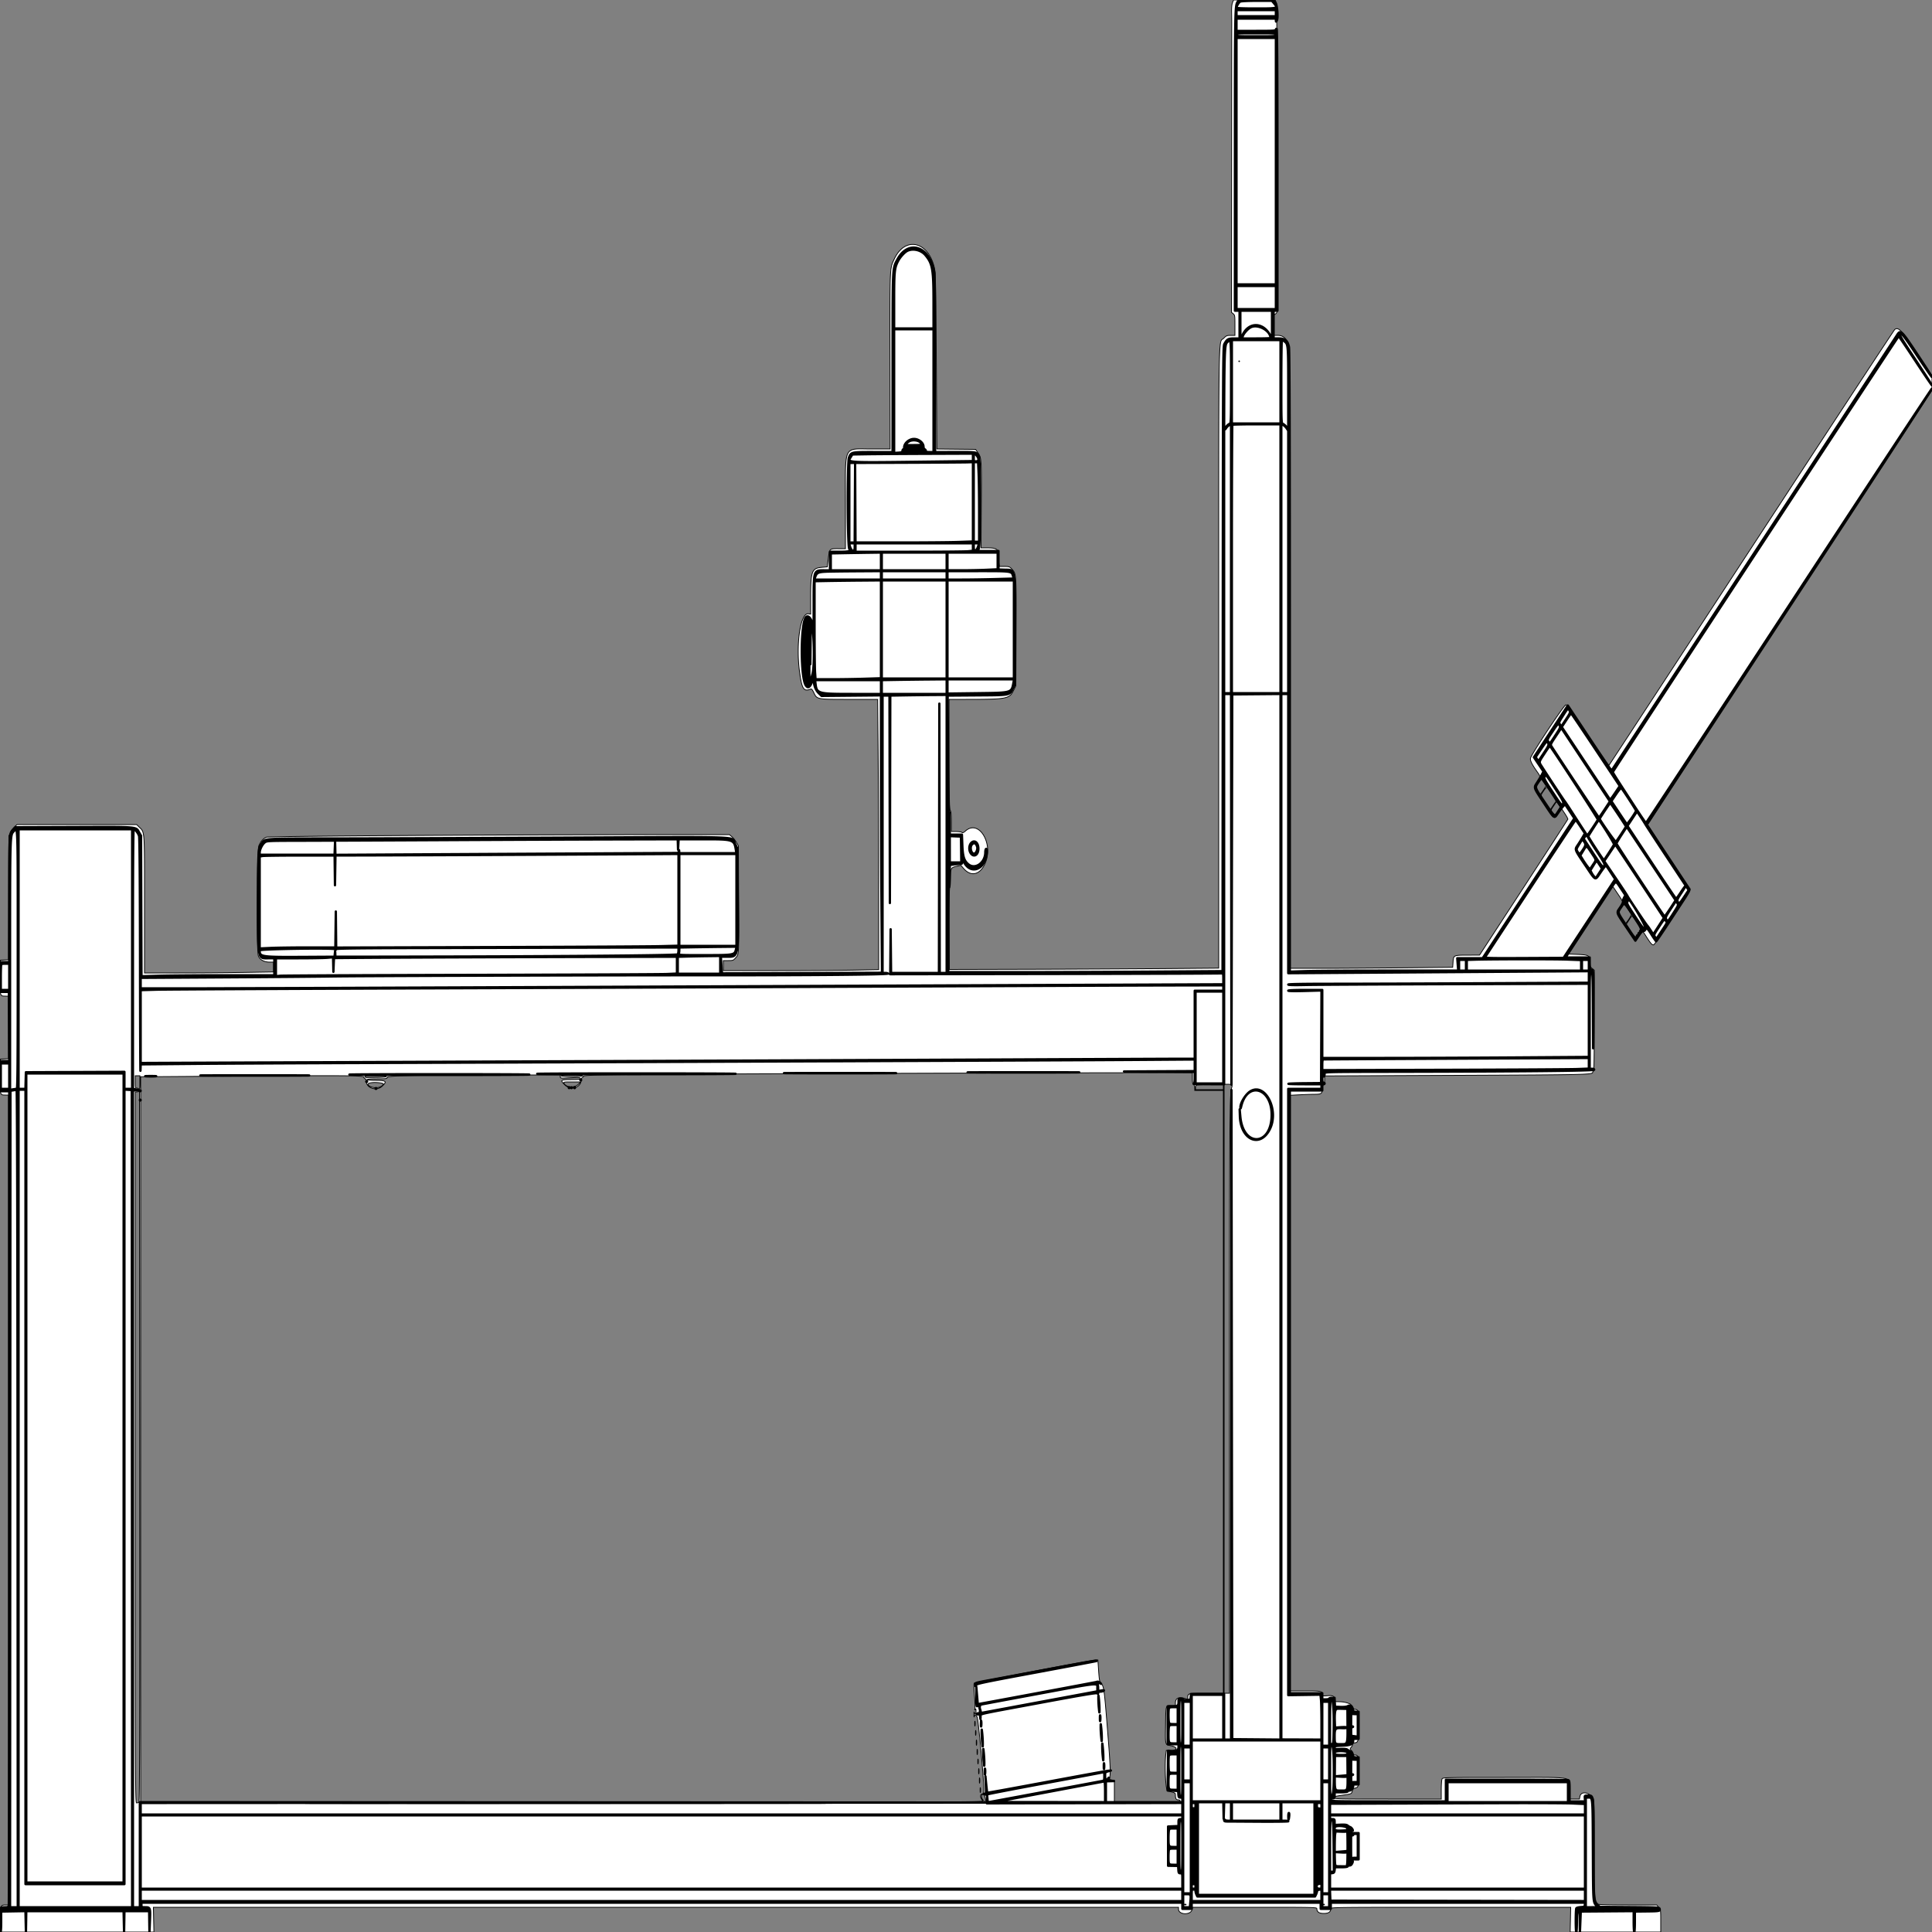
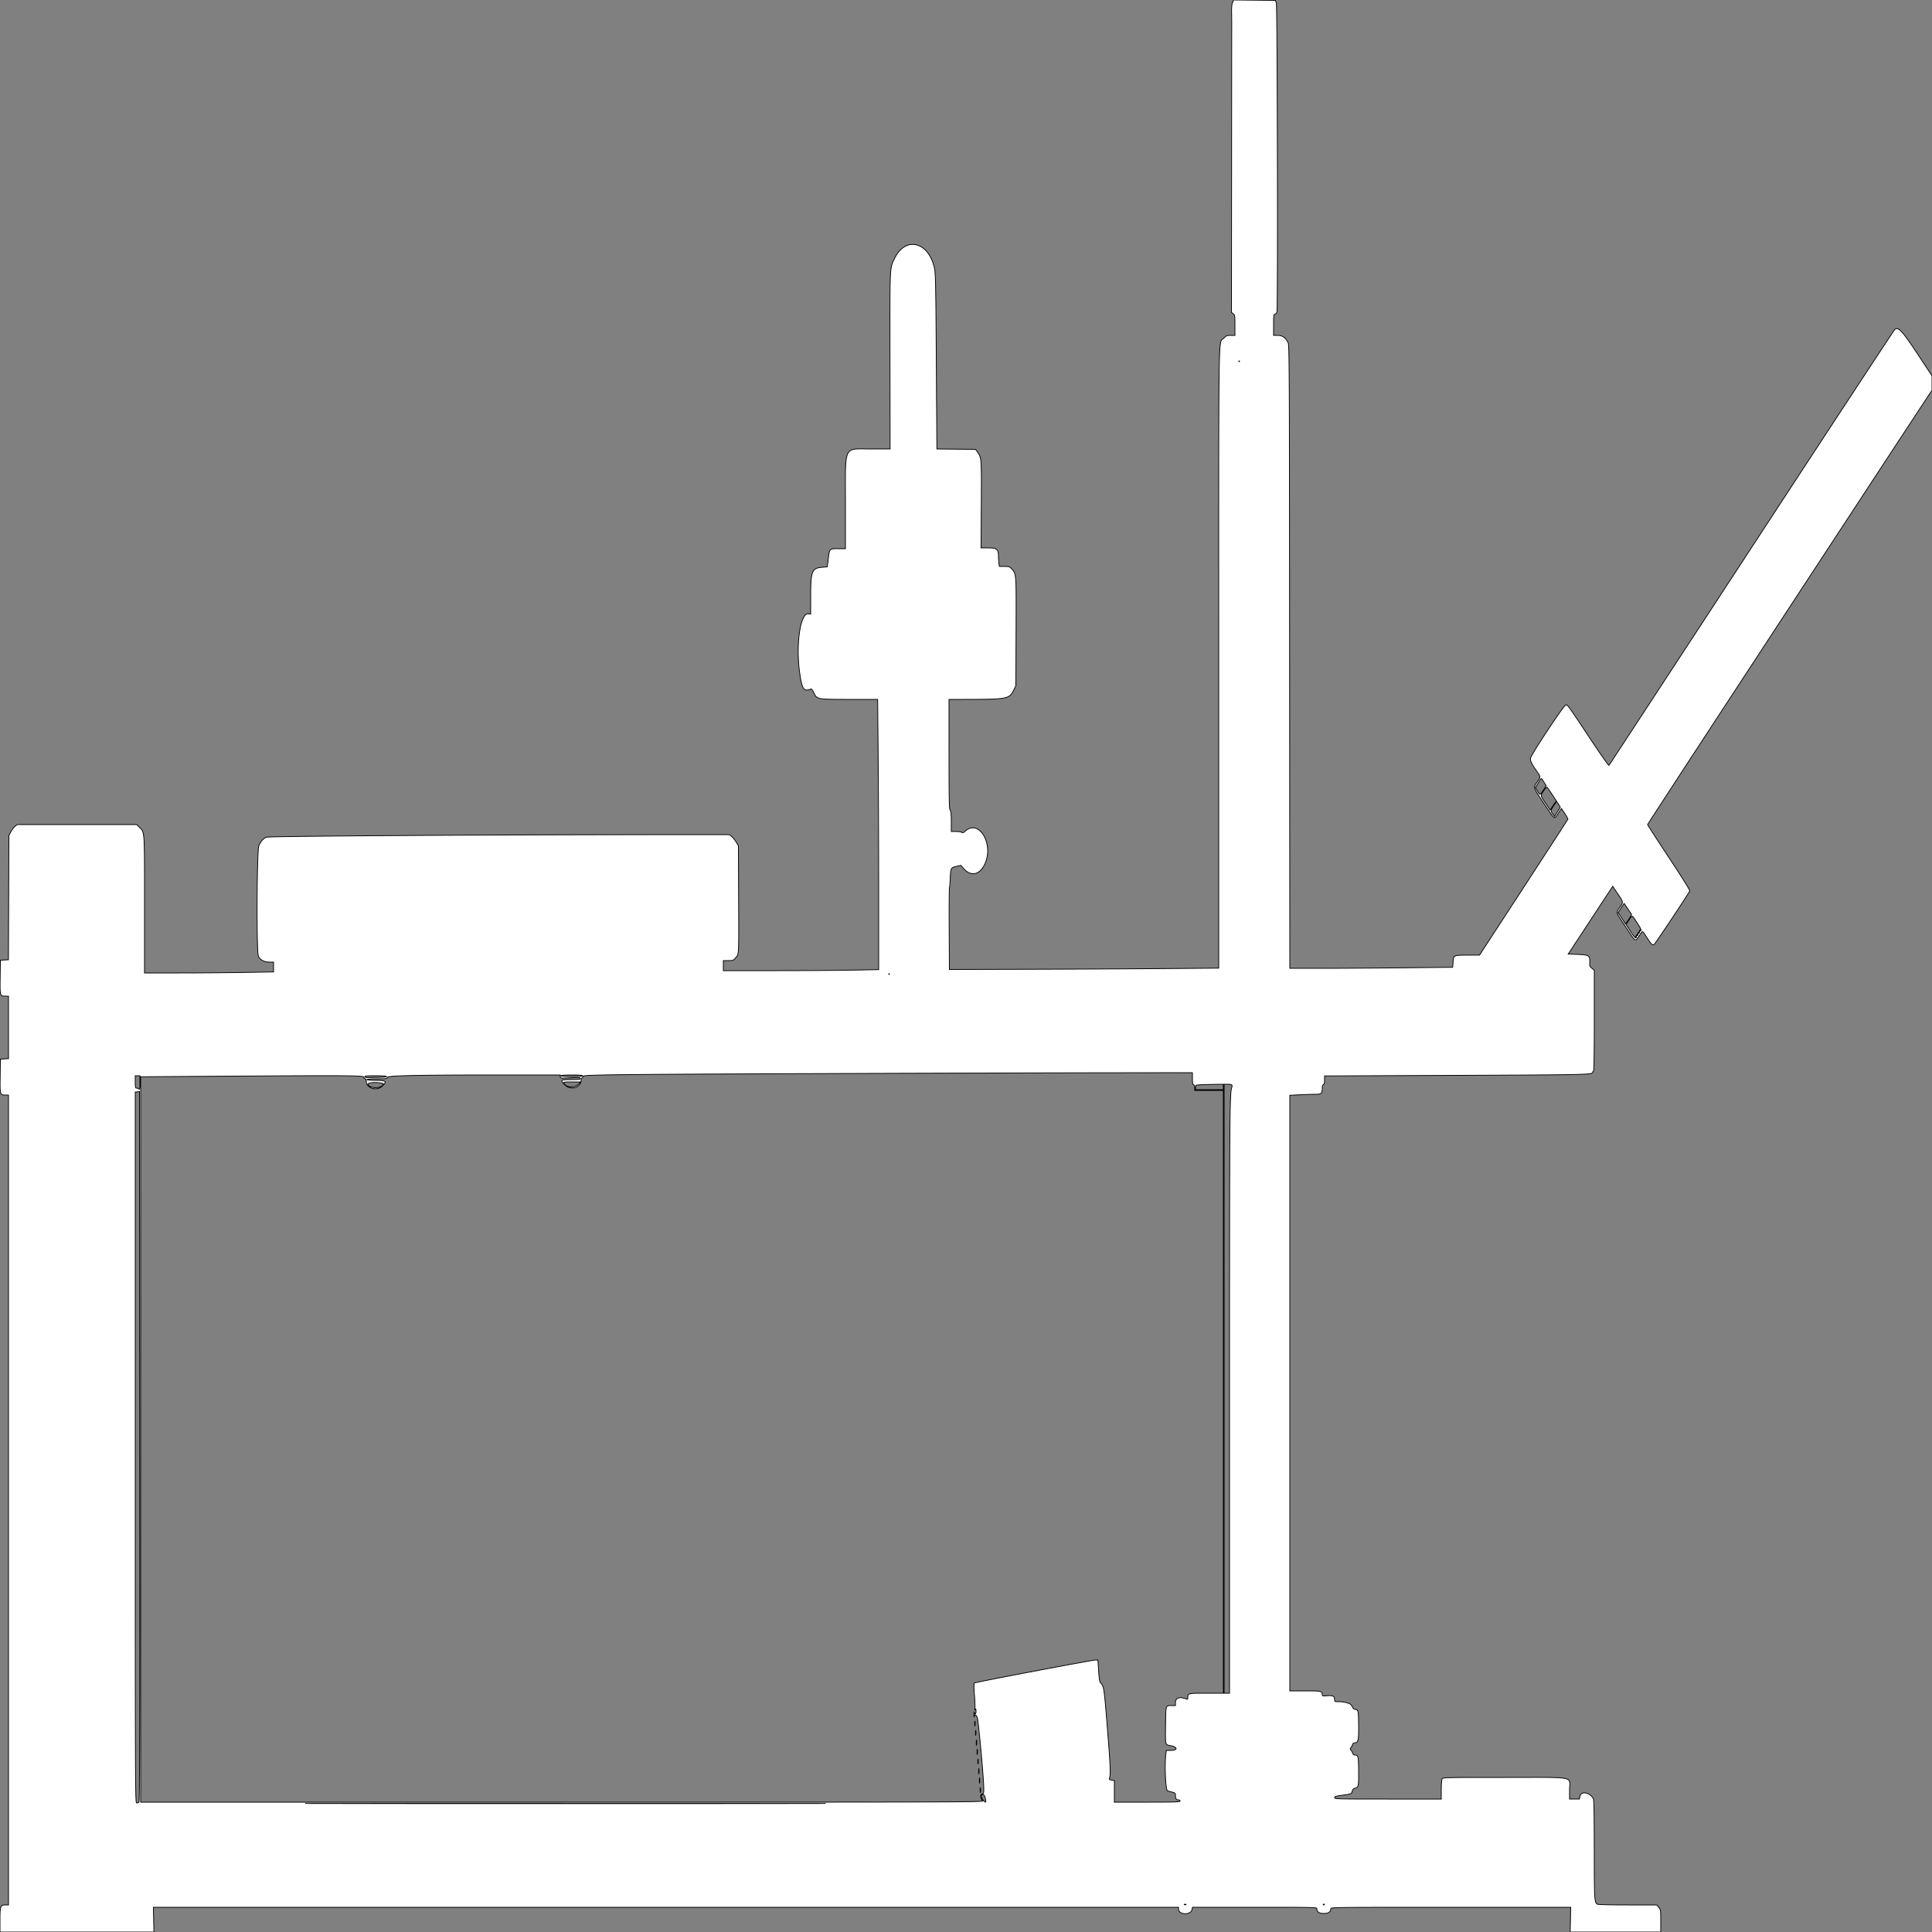
<svg xmlns="http://www.w3.org/2000/svg" preserveAspectRatio="none" width="2500" height="2500" viewbox="0 0 100 100">
  <rect width="100%" height="100%" fill="#808080" stroke="none" />
  <path class="fill" d="M1594.878 3.234c-.902 2.138-1.313 6.546-1.189 12.766.104 5.225.175 12.65.158 16.5-.017 3.85-.103 89.052-.189 189.338l-.158 182.339 2.25 1.822c2.126 1.721 2.25 2.543 2.25 14.911V434h-5.452c-4.963 0-5.771.329-9.01 3.664-7.116 7.327-6.538-29.301-6.538 414.395v400.696l-70.75.602c-38.912.33-117.325.723-174.25.872l-103.5.271-.26-52c-.143-28.6.006-52.675.331-53.5.325-.825.791-6.39 1.037-12.367.551-13.407.84-13.967 8.031-15.577l5.753-1.287 3.554 4.097c9.35 10.778 20.732 8.388 27.413-5.757 11.988-25.383-7.227-58.456-24.932-42.911-2.658 2.334-3.813 2.816-4.678 1.951-.632-.632-3.984-1.149-7.449-1.149h-6.3v-12.809c0-9.714-.355-13.278-1.468-14.75-1.258-1.663-1.473-12.066-1.5-72.691L1228 905h21.841c52.958 0 56.213-.607 61.659-11.5l3-6 .282-69.773c.306-75.382.328-75.033-5.147-81.01-3.258-3.557-3.684-3.717-9.889-3.717h-6.484l-.62-3.75c-.341-2.062-.625-6.334-.631-9.492-.018-9.167-2.006-10.758-13.441-10.758l-9.07.001.317-53.751c.359-61.089.282-62.38-4.138-68.994l-3.179-4.756-25.093-.267-25.092-.267-.711-112.733c-.597-94.686-.954-113.934-2.226-120.233-7.171-35.501-37.926-43.159-52.103-12.972-6.03 12.837-5.789 7.187-5.625 131.722l.151 114.25h-23.95c-37.195 0-33.851-6.945-33.851 70.316V710h-9.465c-11.366 0-11.1-.285-12.847 13.783l-1.207 9.717-6.906.593c-13.008 1.118-14.562 5.116-14.569 37.484l-.006 23.077-2.941-.432c-10.166-1.492-16.284 38.075-11.514 74.464 3.002 22.898 5.474 26.822 14.455 22.95 1.092-.47 2.181.769 4 4.553 4.303 8.949 3.579 8.811 46.07 8.811h36.601l.664 72.75c.365 40.013.664 118.69.664 174.838l.001 102.089-33.163.661c-18.24.364-63.465.662-100.5.662H936v-13h6.396c6.065 0 6.557-.183 9.486-3.518 4.394-5.005 4.217-1.537 3.904-76.482l-.286-68.5-2.73-4.645c-1.502-2.554-4.124-5.817-5.827-7.25l-3.096-2.605-82.174.023c-224.618.065-513.613 1.925-516.906 3.328-4.279 1.822-7.185 5.079-9.792 10.973-2.568 5.806-3.196 134.809-.693 142.414 1.646 5.002 7.298 8.223 14.468 8.246l5.25.016v12.675l-39.164.663c-21.54.364-59.115.662-83.5.662H187v-88.684c0-99.35.477-92.685-7.178-100.34l-2.976-2.976H22.153l-2.998 2.523c-1.65 1.388-4.047 4.651-5.327 7.25L11.5 1081.5l-.284 80.199-.284 80.199-5.216.301-5.216.301-.27 21.999C-.074 1289.209-.133 1289 7.191 1289H11v80.895l-5.25.303-5.25.302-.27 21.999C-.074 1417.209-.133 1417 7.191 1417H11v1048H7.155C.504 2465 0 2466.36 0 2484.329V2500h199.176l-.338-16.001-.338-16.001 663.25.001L1525 2468v2.429c0 7.526 15.857 8.051 17.498.579l.661-3.008h80.42c76.399 0 80.421.089 80.421 1.777 0 4.286 2.802 6.223 9 6.223s9-1.937 9-6.223c0-1.695 7.145-1.777 155.25-1.778l155.25-.001-.338 16.001-.338 16.001H2149v-14.423c0-14.058-.066-14.501-2.589-17.5l-2.589-3.077h-37.477c-22.533 0-38.206-.39-39.306-.979-3.85-2.06-4.038-5.335-4.074-70.92-.027-48.002-.334-64.122-1.25-65.727-4.784-8.375-15.914-10.162-17.299-2.777l-.639 3.403H2031v-12.133c0-17.872 10.627-15.867-84.118-15.867-77.884 0-79.837.047-80.847 1.934-.569 1.064-1.035 7.364-1.035 14V2328h-69c-65.901 0-69-.081-69-1.809 0-1.524 1.456-2.007 9.25-3.067 12.361-1.681 12.603-1.777 13.538-5.387.614-2.369 1.569-3.332 3.906-3.937 4.289-1.112 4.463-2.003 4.343-22.239-.112-18.839-.496-20.561-4.592-20.561-1.526 0-2.543-.764-2.996-2.25-.377-1.238-1.377-3.037-2.222-4-1.383-1.575-1.381-1.925.015-3.5.853-.963 1.714-2.65 1.913-3.75.239-1.321 1.293-2.107 3.104-2.316 4.416-.51 4.909-2.823 4.786-22.456-.119-18.837-.518-20.71-4.417-20.75-1.394-.014-2.645-1.112-3.628-3.184-.825-1.739-2.175-3.475-3-3.856-4.093-1.893-9.186-2.938-14.321-2.938-5.266 0-5.679-.168-5.679-2.309 0-4.835-2.064-6.04-9.346-5.455-6.338.508-6.654.43-6.654-1.651 0-4.307-1.345-4.585-22.2-4.585H1669v-770.691l12.75-.651c7.013-.357 15.997-.652 19.965-.654 8.251-.005 9.285-.892 9.285-7.97 0-2.719.504-4.29 1.5-4.672 1.071-.411 1.5-2.084 1.5-5.843v-5.267l171.75-.738c169.282-.728 175.25-.866 175.25-4.049 0-.806.45-1.465 1-1.465.656 0 1-22.42 1-65.261v-65.261l-3.047-2.489c-2.746-2.243-3.025-2.991-2.826-7.571.391-8.957-.902-9.827-15.495-10.418l-12.336-.5 15.421-23.5a78326.123 78326.123 0 0 1 28.779-43.821l13.357-20.321 6.112 9.091c7.969 11.851 7.822 11.002 3.117 17.931-5.19 7.641-5.91 5.206 7.551 25.544 13.369 20.2 12.09 19.347 17.367 11.576 4.957-7.299 3.843-7.504 9.812 1.801 5.577 8.695 7.295 10.484 9.311 9.695 1.281-.501 45.104-66.318 46.393-69.677.366-.954-9.68-17.035-26.966-43.162-15.153-22.903-27.55-42.072-27.55-42.598 0-.864 85.574-131.723 285.484-436.559 38.954-59.4 73.456-111.92 76.671-116.712l5.845-8.711v-18.805l-18.25-27.554c-20.754-31.335-25.107-36.044-29.926-32.38-.922.701-84.328 127.699-185.345 282.218-101.018 154.519-184.05 281.345-184.516 281.835-.476.502-12.114-16.122-26.603-38-26.64-40.224-26.885-40.559-29.337-40.131-2.525.442-43.414 62.094-45.463 68.551-.873 2.752 1.158 7.236 7.302 16.117 6.156 8.899 6.077 7.799 1.08 15.157-5.037 7.417-5.529 5.901 9.066 27.886 14.237 21.444 12.936 20.54 18.214 12.673l4.308-6.422 4.292 6.466c2.362 3.557 4.155 6.879 3.986 7.384-.17.504-25.958 40.273-57.308 88.375l-57 87.458-15.628.047c-18.219.056-18.082-.013-18.687 9.49l-.397 6.232-63.644.662c-35.004.364-82.429.663-105.389.663l-41.745.001-.255-403.25c-.24-379.275-.357-403.437-1.976-406.394-3.69-6.742-7.422-9.356-13.356-9.356H1648v-13.433c0-12.298.16-13.483 1.892-14.033 1.041-.33 2.16-1.598 2.486-2.817 1.304-4.865.528-396.055-.793-399.717l-1.263-3.5-27.033-.266-27.033-.266-1.378 3.266M1603 467.5c0 .275.225.5.5.5s.5-.225.5-.5-.225-.5-.5-.5-.5.225-.5.5m387.564 545.528l-3.721 6.028 2.621 4.472c3.283 5.603 3.285 5.603 7.672-1.159l3.636-5.604-3.036-4.882c-3.665-5.897-2.734-6.045-7.172 1.145m7.032 10.105c-4.524 6.719-4.661 5.761 2.315 16.238l5.907 8.872 3.733-5.622c2.053-3.091 3.92-5.621 4.15-5.621.519 0-.269 1.359-3.871 6.68-3.418 5.049-3.471 6.006-.536 9.674l2.284 2.855 3.711-5.589c2.041-3.074 3.711-5.834 3.711-6.134 0-.566-15.668-24.334-17.033-25.84-.426-.469-2.393 1.55-4.371 4.487m100.075 151.828l-3.83 5.944 4.7 7.265 4.7 7.265 2.336-2.93c1.285-1.611 3.089-4.327 4.009-6.035l1.672-3.105-4.776-7.183c-2.626-3.95-4.822-7.178-4.879-7.173-.057.005-1.826 2.683-3.932 5.952m10.158 15.724l-3.671 5.658 3.533 5.578c5.379 8.494 8.347 12.173 9.331 11.566.49-.303.655-1.166.366-1.918-.288-.752.026-1.707.698-2.122.834-.515.965-.339.414.553-.524.848-.418 1.067.302.622.611-.377.875-1.301.586-2.053-.288-.752.026-1.707.698-2.122.834-.515.965-.339.414.553-.524.848-.418 1.067.302.622.611-.377.875-1.301.586-2.053-.288-.752.026-1.707.698-2.122.834-.515.965-.339.414.553-.524.848-.418 1.067.301.623 1.493-.923.607-2.92-5.301-11.953-5.965-9.12-5.15-8.953-9.671-1.985M2116 1212.5c0 .275.225.5.5.5s.5-.225.5-.5-.225-.5-.5-.5-.5.225-.5.5m-966 48c0 .275.225.5.5.5s.5-.225.5-.5-.225-.5-.5-.5-.5.225-.5.5m-70.5 128.664c-269.844.972-324.5 1.536-324.5 3.348 0 .701-.675 1.533-1.5 1.85-.825.316-1.514 1.827-1.532 3.357-.11 9.667-13.554 13.695-20.968 6.281-6.482-6.482-5.89-7 8-7 9.881 0 12-.259 12-1.467 0-1.247-1.957-1.374-13-.846-12.836.614-13 .595-13-1.533V1391h-74.336c-110.989 0-149.664.817-149.664 3.162 0 1.69-1.049 1.838-13 1.838-8 0-13 .385-13 1 0 .609 4.5 1 11.5 1 13.333 0 14.663 1.28 7.929 7.632-7.111 6.706-20.429 2.469-20.429-6.5 0-2.117-.486-3.132-1.5-3.132-.833 0-1.5-.889-1.5-2 0-2.367-18.745-2.498-190.75-1.334l-98.25.664V2332h545.655c532.133 0 545.613-.046 543.97-1.862-3.261-3.604-3.776-7.883-1.031-8.572 2.216-.556 2.406-1.091 2.406-6.773 0-13.537-7.034-89.958-8.55-92.889-1.799-3.48-3.154-3.716-3.744-.654-.239 1.238-.434 0-.434-2.75s.195-3.988.434-2.75c.699 3.631 2.295 2.581 2.279-1.5-.012-2.908-.252-3.413-1.066-2.25-.818 1.169-.908.996-.406-.784.354-1.256.104-9.055-.555-17.33-.822-10.32-.874-15.37-.168-16.076 1.058-1.058 152.651-29.776 157.293-29.798l2.583-.012.952 13.957c.835 12.242 1.222 14.244 3.147 16.293 3.676 3.913 4.043 6.532 8.294 59.25 3.826 47.428 4.303 59.477 2.52 63.627-.548 1.277.069 1.772 2.861 2.296l3.56.668V2332h42.5c37.111 0 42.5-.19 42.5-1.5 0-.915-.933-1.5-2.393-1.5-2.625 0-3.607-1.645-3.607-6.043 0-2.549-.488-3.006-4.25-3.978-2.338-.604-4.989-1.311-5.891-1.571-2.616-.755-4.125-33.794-2.201-48.158l.569-4.25h5.887c9.006 0 8.916-4.303-.128-6.083-7.492-1.473-7.102.113-6.736-27.417.337-25.303.097-24.5 7.309-24.5H1521l.015-3.75c.026-6.381 5.457-8.183 14.235-4.725 1.341.528 1.75.181 1.75-1.484 0-6.025.062-6.041 24.035-6.041H1583v-780h-37v-3.393c0-2.094-.574-3.613-1.5-3.969-1.15-.441-1.5-2.335-1.5-8.107V1388l-118.75.175c-65.312.097-220.45.542-344.75.989M726 1392c0 .619 5.333 1 14 1s14-.381 14-1-5.333-1-14-1-14 .381-14 1m-551 8c0 7.037.217 8 1.8 8 .99 0 2.34.54 3 1.2.933.933 1.2-.844 1.2-8v-9.2h-6v8m297.247-6.759c.227.682 1.277 1.201 2.333 1.152 1.056-.049 7.208-.157 13.67-.241 7.065-.091 11.75-.551 11.75-1.152 0-.619-5.361-1-14.083-1-10.766 0-13.986.292-13.67 1.241m257.741 8.736c2.889 5.399 13.451 6.045 18.372 1.125l3.102-3.102h-11.266c-10.913 0-11.233.062-10.208 1.977m-252.924-.038c-3.49 2.208 4.448 6.205 10.845 5.46 4.083-.475 6.778-1.946 8.103-4.422 1.165-2.176-15.691-3.099-18.948-1.038m1075.686 1.8c-5.619.353-5.75.428-5.75 3.311v2.95h36v-7l-12.25.189c-6.737.104-14.838.352-18 .55M1584 1797v394h7v-381.039c0-370.696.176-394.705 2.96-403.134 1.038-3.145-.039-3.827-6.042-3.827H1584v394M177.75 1412.816l-2.75.317v459.933c0 437.372.086 459.933 1.75 459.919.963-.009 2.313-.373 3.001-.81.999-.634 1.201-93.342 1-460.235l-.251-459.44-2.75.316M1261.286 2230.5c.008 2.75.202 3.756.432 2.236.229-1.52.223-3.77-.014-5-.237-1.23-.425.014-.418 2.764m1 12c.008 2.75.202 3.756.432 2.236.229-1.52.223-3.77-.014-5-.237-1.23-.425.014-.418 2.764m1.014 12.5c0 3.025.187 4.262.416 2.75.229-1.512.229-3.988 0-5.5s-.416-.275-.416 2.75m1 12c0 3.025.187 4.262.416 2.75.229-1.512.229-3.988 0-5.5s-.416-.275-.416 2.75m.986 12.5c.008 2.75.202 3.756.432 2.236.229-1.52.223-3.77-.014-5-.237-1.23-.425.014-.418 2.764m1.014 12.5c0 3.025.187 4.262.416 2.75.229-1.512.229-3.988 0-5.5s-.416-.275-.416 2.75m1 12c0 3.025.187 4.262.416 2.75.229-1.512.229-3.988 0-5.5s-.416-.275-.416 2.75m.986 12.5c.008 2.75.202 3.756.432 2.236.229-1.52.223-3.77-.014-5-.237-1.23-.425.014-.418 2.764m2.381 6.167c-1.342 1.341-.608 4.29 1.748 7.027 3.143 3.651 3.954 2.658 2.511-3.072-1.069-4.245-2.573-5.642-4.259-3.955m-811.335 11.083c150.058.139 395.308.139 545 0 149.692-.14 26.918-.254-272.832-.254s-422.226.115-272.168.254m1073.481 130.933c.721.289 1.584.253 1.916-.079.332-.332-.258-.568-1.312-.525-1.165.048-1.402.285-.604.604m179.52-.016a.948.948 0 0 0 1.334 0c.366-.367.066-.667-.667-.667-.733 0-1.033.3-.667.667" fill-rule="evenodd" stroke="null" fill="#fff" />
-   <path class="line" d="M1601.501 2.359c-3.437 5.244-3.501 8.996-3.501 204.384V402h6v36h-7c-7.68 0-9.256.893-12.697 7.197-1.728 3.165-1.814 20.164-2.059 407.388l-.256 404.085-94.66.665c-52.062.366-131.934.665-177.493.665H1227v-54.441c0-35.215.353-54.659 1-55.059.591-.365 1-6.465 1-14.923v-14.305l4.64-.636c2.551-.35 6.151-.636 8-.636 3.122 0 3.361-.23 3.369-3.25.01-3.23.028-3.218 3.008 1.978 7.603 13.258 22.713 10.021 27.434-5.876 1.759-5.921 2.087-13.302.549-12.352-.55.34-1.004 2.279-1.01 4.309-.036 13.691-13.207 22.928-22.065 15.474-5.494-4.622-7.126-9.918-7.701-24.981l-.508-13.302H1229v-14.917c0-8.204-.388-15.066-.863-15.25-.475-.183-1.095-33.955-1.379-75.049l-.515-74.717 38.307-.283c43.701-.324 41.577.104 46.444-9.369l2.506-4.879.001-68.018c.002-84.853.842-79.802-13.355-80.308l-8.146-.291V713h-27.051l1.555-3.008c2.231-4.314 2.276-115.584.048-119.891-2.717-5.254-2.568-5.229-30.478-5.135l-26.074.088-.02-112.777c-.012-64.288-.421-115.549-.952-119.225-4.918-34.025-33.435-44.28-47.863-17.211-6.354 11.922-6.134 7.134-6.15 133.909L1155 585h-25.277c-28.459 0-28.407-.012-31.18 7.248-2.215 5.799-1.93 113.694.31 117.629 2.027 3.56.334 4.09-13.103 4.108L1074 714v24h-7.845c-13.314 0-13.302-.037-13.284 40.818l.015 32.682-2.193-6.5c-2.379-7.05-6.299-9.494-8.518-5.31-6.433 12.13-6.11 76.806.435 87.06 2.934 4.597 6.055 2.42 8.426-5.875l1.822-6.375.071 5.072c.1 7.104 2.546 13.528 6.673 17.521l3.521 3.407 38.439-.362 38.438-.362v93.946c0 51.671.299 132.449.664 179.506l.664 85.559-103.414.406c-56.878.222-103.48.383-103.561.356-.08-.027-.472-4.887-.869-10.799l-.723-10.75h7.665c15.389 0 14.982 2.208 14.185-77l-.638-63.5-2.737-5.49c-5.061-10.153 20.821-9.223-224.39-8.06-118.44.562-252.221 1.058-297.289 1.103-89.715.089-86.114-.152-90.827 6.091-4.617 6.115-4.719 7.736-4.724 75.086-.007 77.91-.789 73.77 13.928 73.77H355v22h-63.338c-34.837 0-73.523.296-85.97.659l-22.631.658-.281-90.908-.28-90.909-2.414-4.214c-4.44-7.751.293-7.356-84.461-7.055l-75.494.269-2.922 2.8c-5.242 5.022-5.209 4.447-5.209 91.066V1245H0l-.002 19.25-.002 19.25H11.5l.26 44.75.261 44.75H0v39h12l-.014 525.75c-.007 289.162-.285 526.762-.616 528-.519 1.935-1.272 2.25-5.38 2.25-3.433 0-4.947.445-5.383 1.582-.88 2.292-.747 30.418.143 30.419.413.001.75-5.962.75-13.25V2473.5l15.722-.275 15.721-.275.309 13.775.309 13.775.22-13.75L34 2473h125.944l.308 13.75.309 13.75.22-13.75L161 2473h32l.194 13.75.195 13.75.56-14c.719-17.975.551-18.5-5.924-18.5-4.917 0-5.025-.065-5.025-3v-3h1347v8h12v-8h167v8h13v-8h329.133l-.317 2.75c-.292 2.539-.698 2.774-5.297 3.064-2.739.173-5.32.848-5.734 1.5-.983 1.546-1.016 30.686-.035 30.687.412.001.75-5.955.75-13.235 0-11.81.189-13.272 1.75-13.574 1.591-.308 1.769.919 1.956 13.485l.205 13.823.545-13.5.544-13.5 34.25-.263 34.25-.263v13.513c0 7.432.338 13.513.75 13.514.412.001.75-5.962.75-13.25V2473.5l16-.18c16.056-.182 16.934-.376 15.935-3.526-.496-1.561-3.784-1.73-38.97-2l-38.429-.294-3.175-3.177c-4.644-4.645-4.824-7.466-4.813-75.295.012-68.654.377-65.528-7.652-65.528-3.885 0-3.889.004-3.566 3.75l.323 3.75H2031v-13.393c0-11.29-.248-13.488-1.582-14-.87-.334-36.87-.607-80-.607H1871v28h-74.5c-73.833 0-74.5-.018-74.5-2 0-1.467.667-2 2.5-2 2.241 0 2.5-.406 2.5-3.916v-3.915l8.215.022c5.132.014 8.352-.393 8.583-1.085.203-.608 1.161-1.106 2.13-1.106 2.348 0 5.072-3.131 5.072-5.829 0-1.815.575-2.171 3.5-2.171h3.5v-35h-3.324c-3.007 0-3.411-.356-4.25-3.739-.627-2.532-1.572-3.857-2.926-4.104-1.1-.2-2.751-1.029-3.669-1.842-1.242-1.1-3.61-1.394-9.252-1.147-7.18.314-7.584.218-7.581-1.802.002-2.008.587-2.157 9.933-2.532 10.858-.436 14.069-1.917 14.069-6.489 0-2.013.495-2.345 3.5-2.345h3.5v-35h-3.324c-3.007 0-3.411-.356-4.25-3.739-1.02-4.119-3.28-5.212-6.836-3.309-1.216.65-5.174 1.019-9.119.849l-6.971-.301-.3-5.75-.3-5.75h-3.45c-1.897 0-3.45.45-3.45 1s-2.025 1-4.5 1h-4.5v-8h-42v-780h42v-4c0-2.889.417-4 1.5-4 .825 0 1.5-.45 1.5-1s-.675-1-1.5-1c-1.208 0-1.472-1.409-1.358-7.25.113-5.797.264-6.448.753-3.25.619 4.049 2.105 2.932 2.105-1.582 0-1.875 1.957-1.921 87.25-2.062 165.279-.274 261.042-1.228 261.501-2.606.272-.82-.646-1.25-2.668-1.25H2057v-62.5c0-61.735.024-62.5 1.991-62.5 1.956 0 1.995.834 2.259 49.25l.269 49.25.241-50.75c.232-49.121.18-50.75-1.643-50.75-2.301 0-3.085-2.59-3.103-10.25L2057 1239h-31.025l2.681-4.25c2.374-3.762 40.396-61.73 55.753-85 7.008-10.619 6.05-10.614 13.07-.067l5.778 8.684-1.74 3.231c-.957 1.778-1.419 3.751-1.027 4.385.394.639-1.273 4.14-3.736 7.844-5.284 7.947-6.005 5.583 8.083 26.532l11.338 16.859 4.412-6.578c2.918-4.349 4.895-6.392 5.836-6.031.815.313 1.899-.342 2.535-1.531 1.731-3.234 2.47-2.657 8.189 6.391 2.944 4.658 5.609 8.483 5.922 8.5.502.027 14.405-20.865 36.68-55.12 4.393-6.756 6.926-11.581 6.429-12.248-.451-.606-13.078-19.642-28.06-42.303l-27.24-41.201 75.23-114.799c41.377-63.139 124.454-189.873 184.616-281.632 60.163-91.759 109.249-167.226 109.081-167.705-.168-.479-83.33 125.761-184.805 280.534-101.475 154.772-184.785 281.427-185.132 281.455-.348.027-7.452-10.413-15.787-23.2-23.189-35.578-27.081-41.725-27.081-42.78 0-1.277 369.096-563.985 369.891-563.921.335.027 10.052 14.397 21.594 31.932 11.541 17.536 21.148 31.719 21.348 31.519.2-.199-9.131-14.716-20.735-32.258-21.706-32.813-22.502-34.242-19.085-34.242 1.526 0 6.518 6.776 20.644 28.023 10.247 15.412 18.819 27.834 19.05 27.603.231-.231-8.07-13.178-18.446-28.773-21.496-32.306-21.878-32.653-26.97-24.521-1.535 2.451-85.141 130.043-185.791 283.537l-183 279.081-2.284-2.725c-1.256-1.499-14.032-20.396-28.391-41.994l-26.108-39.27-11.977 18.27c-6.588 10.048-16.455 25.104-21.926 33.457l-9.948 15.189 6.205 9.228 6.204 9.228-1.844 3.583c-1.015 1.971-3.697 6.512-5.96 10.09-4.973 7.863-5.571 5.96 8.642 27.494 13.642 20.668 12.75 20.026 17.785 12.809 6.225-8.925 9.026-11.964 9.866-10.703.405.608 3.149 4.761 6.098 9.228l5.361 8.122-59.361 90.521-59.362 90.522h-16.398l-16.398.001.616 8 .617 8-88.718.003c-48.796.001-97.831.297-108.969.658l-20.25.656V855.708c0-294.028-.302-403.017-1.126-406.862-1.751-8.163-5.041-10.846-13.297-10.846H1648v-36h5V220.059c0-120.215-.339-182.151-1-182.559-.55-.34-1 .084-1 .941 0 1.371-3.071 1.559-25.5 1.559H1600V24h51l.03 2.25c.029 2.099.104 2.125 1.115.385 1.917-3.3.623-20.129-1.798-23.373L1648.286.5l-22.608-.269-22.607-.268-1.57 2.396m3.249-.279c-1.779 1.036-4.75 5.959-4.75 7.87 0 .706 8.362 1.05 25.5 1.05 28.548 0 28.698-.046 22.911-6.923L1645.822 1l-19.661.03c-11.485.018-20.389.455-21.411 1.05M1600 17v4h51v-8h-51v4m0 28c0 1.948.667 2 25.5 2s25.5-.052 25.5-2-.667-2-25.5-2-25.5.052-25.5 2m0 163.5V368h51V49h-51v159.5m-425.5 115.888c-3.69 1.61-9.717 8.157-12.461 13.536-4.616 9.049-5.039 13.349-5.039 51.286V425h51l-.017-34.25c-.022-42.33-1.295-49.649-10.553-60.651-5.424-6.445-15.499-8.955-22.93-5.711M1600 385v15h51v-30h-51v15m5 35c0 19.006.154 19.961 2.361 14.677 7.753-18.554 27.267-18.559 36.725-.009l1.914 3.755V402h-41v18m13.5 3.519c-3.791 1.904-9.058 7.774-10.381 11.571l-1.015 2.91h18.448c10.146 0 18.448-.247 18.448-.55 0-9.64-16.306-18.549-25.5-13.931M1157 506.052v80.053l5.25-.303c4.585-.264 5.291-.589 5.571-2.567.177-1.245.74-2.006 1.25-1.691.511.316.929-.855.929-2.603 0-5.404 6.441-10.941 12.729-10.941 6.093 0 12.271 5.005 12.271 9.941 0 1.606.653 3.096 1.5 3.421.825.316 1.5 1.264 1.5 2.107 0 1.171 1.177 1.531 5 1.531h5V426h-51v80.052m431.537-63.68c-4.619 4.62-4.513-.826-4.528 232.378l-.014 222.25H1593V549.043l-2.314 1.054c-1.273.58-3.061 2.258-3.974 3.729-.912 1.471-1.671 2.172-1.685 1.559-.042-1.76 3.825-6.203 5.999-6.893 1.933-.614 1.974-1.743 1.974-54.559 0-56.592.045-56.069-4.463-51.561M1594 494v54h63V440h-63v54m64-.067c0 52.65.046 53.947 1.956 54.553 1.076.342 3.101 1.981 4.5 3.644l2.544 3.023v-52.608c0-56.498-.074-57.382-5.117-60.914-1.28-.897-2.678-1.631-3.106-1.631-.427 0-.777 24.27-.777 53.933m-63.333 55.734c-.367.366-.667 78.666-.667 174V897h63V549h-30.833c-16.959 0-31.134.3-31.5.667M1658 723.032V897h9V557.296l-2.25-3.298c-1.237-1.814-3.263-3.666-4.5-4.116l-2.25-.818v173.968M1177.854 570.45c-1.727.578-3.806 2.063-4.619 3.3l-1.479 2.25h10.622c11.168 0 12.014-.375 8.372-3.714-2.68-2.458-8.54-3.292-12.896-1.836M1171 580.617c0 1.188.596 1.457 2.25 1.013 1.237-.331 6.412-.609 11.5-.616 5.491-.008 9.25-.42 9.25-1.014 0-.609-4.5-1-11.5-1-9.924 0-11.5.222-11.5 1.617m-2 4.019c0 1.371.752 1.533 4.64 1 2.551-.35 8.851-.636 14-.636 5.573 0 9.36-.405 9.36-1 0-.619-5.333-1-14-1-12.295 0-14 .199-14 1.636m-48.279 3.113l-17.779.297-1.967 3.227c-4.708 7.722-9.359 7.451 103.86 6.063l54.165-.663V587l-60.25.225c-33.138.124-68.25.36-78.029.524M1260 592c0 4.889.067 5 3 5 3.714 0 4.129-3.295.927-7.365-3.008-3.824-3.927-3.271-3.927 2.365m-88.75 6.75l-72.25.263V702h6.982l.268-50.75.269-50.75.24 50.75L1107 702l57.25-.003c31.487-.001 65.688-.298 76-.658l18.75-.655V598l-7.75.243c-4.263.134-40.263.362-80 .507M1260 649.5V701h7l-.004-37.25c-.002-20.487-.297-43.663-.655-51.5l-.652-14.25H1260v51.5m-160.541 56.25c2.025 8.235 6.541 9.788 6.541 2.25v-5h-3.608c-3.434 0-3.576.133-2.933 2.75m7.541 2.75v5.5h69.853c38.42 0 72.62-.289 76-.642l6.147-.643V703h-152v5.5m153-.465c0 6.859 3.827 5.542 6.009-2.068.826-2.878.749-2.967-2.579-2.967H1260v5.035m-168.75 7.713l-16.25.302V738h65v-23l-16.25.223c-8.937.123-23.562.359-32.5.525M1141 726.5V738h84v-23h-84v11.5m85 0V738l18.25-.004c10.037-.002 24.662-.297 32.5-.655l14.25-.652V715h-65v11.5m-156.5 13.2c-11.257.496-12.987 1.427-14.963 8.05l-.672 2.25H1140v-11l-31.75.196c-17.463.108-34.9.335-38.75.504m71.5 4.8v5.5h84v-11h-84v5.5m85 0v5.5h18.838c10.361 0 29.659-.296 42.885-.657l24.047-.657-.871-3.093c-1.904-6.757-.787-6.593-45.01-6.593H1226v5.5m-156.25 7.248l-15.75.303v54.321c0 29.876.292 58.44.65 63.474l.649 9.154h21.19c11.653 0 30.711-.297 42.35-.659l21.161-.659V751l-27.25.223c-14.987.122-34.338.359-43 .525M1141 814.5V878h84V751h-84v63.5m85 0V878h86V751h-86v63.5M1045.459 843c0 23.925.13 33.712.29 21.75.159-11.962.159-31.538 0-43.5-.16-11.962-.29-2.175-.29 21.75m-2.001 0c0 23.375.131 32.938.291 21.25.16-11.687.16-30.812 0-42.5-.16-11.687-.291-2.125-.291 21.25m3.859.5c-.148 46.07-.395 44.35 4.1 28.5 2.487-8.77 2.247-49.226-.344-58l-1.92-6.5-.304 26-.303 26L1048 830c-.54-29.199-.547-29.061-.683 13.5m-7.157-24.058c-1.508 12.272-1.359 37.76.284 48.558 1.213 7.971 1.302 6.432 1.425-24.75.072-18.288-.022-33.25-.209-33.25s-.862 4.249-1.5 9.442m118.09 60.306l-17.25.299V898h84v-19l-24.75.225c-13.612.123-32.513.359-42 .523m67.749 8.502v9.25l38.897-.5c45.333-.583 44.029-.184 46.632-14.25l.695-3.75H1226l-.001 9.25m-170.751-3.739c1.476 13.088 2.881 13.489 47.299 13.489H1140v-18h-85.26l.508 4.511M1584 1150.5V1403l-20.25-.079c-11.138-.043-19.687-.306-19-.583.842-.34 1.25-2.922 1.25-7.911v-7.407l-45.75-.27-45.75-.271 45.75-.239 45.75-.24v-15.048l-80.25.571c-72.899.519-598.092 2.621-992.25 3.971-86.35.296-187.245.81-224.211 1.142l-67.212.604-.335 8.13c-.184 4.471-.429-61.17-.544-145.87-.135-99.346-.565-155.283-1.213-157.614-1.031-3.711-5.071-8.886-6.937-8.886-.726 0-1.048 51.545-1.048 167.941v167.941l4.25.952 4.25.952-4.25.107-4.25.107v1057h9v-136l547.25.249 547.25.249-546.75.252-546.75.252V2348h1348v-15.015l-126.5.257-126.5.258.175-5 .174-5 .388 4.35c.382 4.289.432 4.341 3.575 3.764 27.891-5.122 143.784-26.736 145.438-27.124 2-.469 2.25-1.146 2.25-6.076 0-4.816-.231-5.48-1.75-5.029-.963.285-35.05 6.693-75.75 14.239-40.7 7.546-74.225 14.031-74.5 14.411-.275.381-1.4.335-2.5-.101-1.807-.717-1.823-.8-.166-.864 1.698-.065 1.796-.906 1.32-11.32l-.515-11.25 1.019 10.5c.56 5.775 1.163 10.647 1.34 10.826.177.18 34.449-6.049 76.162-13.841 41.712-7.792 77.64-14.342 79.84-14.556l4-.389-3.75 1.08c-3.676 1.057-3.75 1.175-3.75 5.979 0 5.193 1.86 6.688 3.92 3.151.561-.963 1.033-1.214 1.05-.559.016.655-.532 1.555-1.22 2-.782.506.433 1.033 3.25 1.409l4.5.6-5.25.15-5.25.15v27h99v-3c0-2.515-.395-3-2.443-3-2.158 0-2.478-.494-2.75-4.25l-.307-4.25-6.767-.296-6.767-.296.267-25.704.267-25.704 2.409.34c7.162 1.01 11.091-.726 11.091-4.901V2257h-14v-49l4.75-.014c8.281-.023 9.25-.61 9.25-5.603 0-4.203.123-4.383 3-4.383 1.65 0 3 .475 3 1.055 0 .634 1.893.933 4.75.75 4.704-.302 4.753-.341 5.06-4.055l.311-3.75H1584v59h9l.248-420.25.248-420.25.502 420 .502 420 31.25.264 31.25.264V897.972l-31.25.264-31.25.264-.503 252.5-.503 252.5-.247-252.75L1593 898h-9v252.5m74 423.927v676.427l26 .094 26 .093v-22.874c0-12.58-.292-25.664-.648-29.075l-.648-6.202-20.853.305-20.853.305.001-392.25L1667 1409h43v-6h-21.667c-11.916 0-21.415-.251-21.108-.558.307-.307 9.945-.645 21.417-.75l20.858-.192.258-59.906.258-59.907-21.508.596c-13.165.364-21.508.231-21.508-.344 0-.557 8.951-.939 22-.939h22v88h76.334c41.984 0 119.609-.299 172.5-.665l96.166-.665v-94.721l-172.25.533c-94.737.293-182.263.762-194.5 1.041-14.734.337-22.25.166-22.25-.507 0-.676 19.634-1.016 58.75-1.016 32.313-.001 119.838-.3 194.5-.666l135.75-.665v-14.958l-96.25.646c-52.937.355-140.463.935-194.5 1.289l-98.25.643V898h-9v676.427m-487.746-674.683l-18.247.301-.257 134.228-.257 134.227-.247-134.25L1151 900h-9v359h3.5c1.925 0 3.5.378 3.5.84 0 1.296-95.079 2.188-229 2.149-151.095-.045-456.604.896-491.5 1.513-14.3.253-75.613.768-136.25 1.144l-110.25.684V1279l61.25-.012c33.688-.007 270.5-.89 526.25-1.962s543.412-2.264 639.25-2.647l174.25-.698v-7.309c0-5.416-.324-7.195-1.25-6.868-.687.243-97.662.591-215.5.773l-214.25.331.234-29.054.234-29.054.281 28.25.282 28.25h61.963l.256-174.25.256-174.25.247 174.25L1216 1259h9V899.168l-18.25.137c-10.037.075-26.461.273-36.496.439m852.326 26.215c-5.607 8.846-5.658 8.993-3.982 11.55l1.697 2.591 6.009-9.073c5.595-8.449 5.918-9.244 4.683-11.55-1.91-3.57-2.153-3.382-8.407 6.482m4.123 5.932l-5.797 8.86 31.111 46.855c17.111 25.771 31.27 47.015 31.465 47.209.194.194 3.087-3.712 6.429-8.682l6.075-9.035-31.243-47.028c-17.184-25.865-31.468-47.03-31.743-47.033-.275-.003-3.109 3.981-6.297 8.854m-17.694 14.595c-6.943 10.349-7.102 10.723-5.555 13.084 2.123 3.241 1.543 3.732 8.971-7.605 7.006-10.693 7.279-11.453 5.122-14.299-1.277-1.684-1.971-.968-8.538 8.82m4.179 6.218c-7.089 10.686-7.108 10.733-5.401 13.363 14.2 21.879 60.841 91.903 61.213 91.901.275-.002 3.592-4.712 7.372-10.467l6.871-10.463-29.281-44.269c-16.104-24.348-30.266-45.736-31.47-47.529l-2.19-3.26-7.114 10.724m-18.97 16.472l-7.058 10.519 1.754 2.673 1.753 2.674 6.667-10.013c7.088-10.646 7.435-11.595 5.304-14.51-1.252-1.712-1.934-1.011-8.42 8.657m4.359 5.78c-7.734 11.919-7.519 10.6-2.914 17.809 7.885 12.346 27.891 42.631 28.837 43.654.55.594 4.334 6.256 8.408 12.581a6444.945 6444.945 0 0 0 13.787 21.296l6.378 9.796-1.977 2.514-1.977 2.513 11.88 18.17c12.601 19.271 13.244 19.993 14.964 16.78.953-1.781-.488-4.46-10.904-20.269-6.602-10.019-11.64-18.46-11.197-18.758.996-.669 13.015-18.559 13.743-20.455.369-.961-58.376-91.159-62.151-95.427-.165-.186-3.26 4.222-6.877 9.796m-1.365 27.076c-1.791 2.868-1.473 3.786.39 1.126.881-1.258 1.427-2.463 1.212-2.677-.214-.215-.935.483-1.602 1.551m1.995 2.161c-2.131 2.131-1.4 3.673 9.903 20.887 11.734 17.869 12.022 18.181 13.567 14.719.841-1.886-.516-4.501-9.471-18.25-12.333-18.935-12.372-18.983-13.999-17.356m-8.68 8.044c-4.744 7.044-5.065 6.039 8.223 25.746 13.721 20.348 12.69 19.643 17.59 12.038l3.84-5.959-2.292-3.281c-1.26-1.805-2.583-3.506-2.94-3.781-.356-.275-.828-1.006-1.048-1.625-.772-2.172-18.408-28.31-19.123-28.342-.398-.018-2.311 2.323-4.25 5.204m100.638 15.518l-6.027 8.963 9.555 14.391c5.255 7.915 9.872 14.742 10.261 15.171.728.804 12.046-15.447 12.046-17.297 0-.905-16.977-27.074-19.032-29.337-.427-.47-3.488 3.179-6.803 8.109m-14.512 21.237c-3.659 5.495-6.653 10.231-6.653 10.524 0 1.637 20.31 30.56 20.956 29.844 1.395-1.544 13.044-19.268 13.044-19.846 0-.692-19.902-30.514-20.363-30.514-.183 0-3.326 4.496-6.984 9.992m35.449 10.354l-6.191 9.389 31.171 47.132c17.143 25.923 31.451 47.128 31.794 47.122.343-.007 3.099-3.785 6.124-8.396 3.025-4.611 5.683-8.211 5.907-7.999.223.213-2.183 4.277-5.348 9.033-5.045 7.582-5.622 8.939-4.678 11.01 1.633 3.585 2.357 3.056 8.532-6.223l5.714-8.585-26.813-40.539c-14.748-22.296-27.834-42.307-29.08-44.469-1.246-2.162-4.218-6.841-6.604-10.397l-4.338-6.467-6.19 9.389M1226 1098.941c0 30.706.347 47.059 1 47.059.652 0 1-16.147 1-46.441 0-29.882-.357-46.661-1-47.059-.661-.409-1 15.323-1 46.441m754.352 50.211c-31.819 48.484-58.214 88.763-58.657 89.51-.674 1.136 7.504 1.314 50.365 1.097l51.17-.259 33.392-50.894 33.392-50.895-1.757-2.706c-8.171-12.586-9.837-14.989-10.398-14.996-.352-.005-3.42 4.049-6.817 9.009-7.374 10.767-5.59 11.583-19.333-8.853-14.776-21.974-14.22-20.424-9.742-27.165 2.01-3.025 4.836-7.556 6.28-10.07l2.626-4.569-5.687-8.662c-3.127-4.763-5.978-8.669-6.334-8.68-.356-.01-26.681 39.65-58.5 88.133m81.647-77.977c-3.575 5.597-6.639 10.517-6.81 10.933-.299.73 19.447 30.892 20.224 30.892.505 0 12.429-18.424 13.163-20.338.444-1.156-18.675-31.662-19.843-31.662-.13 0-3.16 4.579-6.734 10.175m36.334 9.008c-3.667 5.65-6.666 10.767-6.666 11.371 0 1.218 61.536 94.427 62.333 94.417.275-.004 3.598-4.723 7.384-10.488l6.883-10.482-31.634-47.545-31.634-47.545-6.666 10.272M17.78 1075.75c-4.874 5.167-4.769 1.367-4.774 172.631L13 1410.262l3.75-.62c2.063-.341 4.313-.625 5-.631.995-.009 1.25-34.284 1.25-168.011 0-181.499.327-171.131-5.22-165.25M24 1241v168h8.932l.284-10.75.284-10.75 63.75-.257 63.75-.258V1409h10v-336H24v168m1205-142.044V1116h14.942l-.221-16.75-.221-16.75-7.25-.294-7.25-.294v17.044m-651.5-11.872c-75.9.383-159.194.74-185.097.792-46.846.095-47.112.107-49.876 2.281-3.207 2.523-6.473 9.096-6.505 13.093L336 1106h96.919l.337-8.25.337-8.25.203 8.329.204 8.329 106.25-.591c58.438-.325 158.313-.865 221.946-1.201l115.697-.61.417-2.128c.404-2.058.422-2.053.554.122L879 1104h73.874l-.579-3.75c-2.168-14.021-2.835-14.25-41.472-14.25h-32.732l-.349 6.75-.35 6.75-.196-6.75L877 1086l-80.75.193c-44.413.106-142.85.507-218.75.891m1466.246 4.912c-4.264 6.822-4.335 7.175-2.131 10.539 2.224 3.394 2.598 3.223 6.792-3.093 3.822-5.756 3.926-7.173.823-11.191l-1.737-2.249-3.747 5.994m-787.176-1.074c-2.736 3.024-3.033 9.007-.637 12.828 3.906 6.229 10.067 2.846 10.067-5.527 0-8.048-5.147-12.033-9.43-7.301m1.085 1.907c-3.407 3.765-.558 13.222 3.512 11.66 2.27-.871 4.166-5.848 3.301-8.665-1.54-5.021-4.001-6.102-6.813-2.995m825.331 10.692l-7.207 10.742 15.11 22.302c8.311 12.266 15.111 22.566 15.111 22.889 0 .757 23.99 36.676 25.517 38.204.636.638 2.649 3.485 4.474 6.327l3.316 5.169 6.895-10.684 6.895-10.684-20.523-31.143c-11.288-17.129-25.441-38.505-31.452-47.503l-10.93-16.36-7.206 10.741m-34.417-2.501l-3.716 6.02 3.204 5.23c1.762 2.876 4.555 6.945 6.206 9.042l3.003 3.811 3.864-5.811c4.769-7.174 4.93-5.738-1.78-15.822-6.732-10.115-6.146-9.981-10.781-2.47M683 1106.055c-73.975.361-160.253.721-191.728.801l-57.229.144-.294 19.25-.295 19.25-.227-19.25L433 1107l-44.75.011c-24.613.006-46.437.29-48.5.631l-3.75.62v119.049l14.25-.652c7.837-.358 29.879-.653 48.982-.655l34.731-.004.288-23.25.288-23.25.23 23.328.231 23.327 198.25-.597c109.038-.329 208.712-.864 221.5-1.19l23.25-.592V1105l-30.25.2c-16.638.11-90.775.495-164.75.855m196 58.445v59.5h74v-119h-74v59.5m1182.686-44.316l-3.815 6.162 1.815 3.39c1.8 3.363 5.068 6.963 5.606 6.175.155-.226 1.956-2.998 4.003-6.159l3.723-5.748-3.259-4.984c-4.021-6.15-3.499-6.225-8.073 1.164m41.346 42.755c-.648 1.212-.68 2.161-.085 2.528.83.513 3.053-2.327 3.053-3.901 0-1.337-2.016-.404-2.968 1.373m2.98 3.539c-1.248 2.332-.775 3.319 8.032 16.75 12.26 18.697 12.849 19.37 14.674 16.764 1.158-1.653-19.03-35.992-21.16-35.992-.121 0-.817 1.115-1.546 2.478m55.619 10.123c-6.339 9.769-6.77 10.771-5.581 12.992 1.896 3.544 2.143 3.332 9.396-8.045 6.562-10.294 6.638-10.49 4.994-13-.919-1.401-1.731-2.545-1.805-2.541-.074.004-3.226 4.771-7.004 10.594m-64.104-2.364c-4.599 6.828-5.015 5.379 6.575 22.867 13.192 19.905 11.921 18.94 16.284 12.369 4.796-7.223 5.096-6.175-6.99-24.444-12.102-18.294-11.221-17.695-15.869-10.792m49.145 25.183c-6.801 10.369-6.822 10.422-5.108 13.038l1.721 2.627 6.856-10.293c7.74-11.619 7.454-10.855 5.109-13.677-1.729-2.081-1.831-1.982-8.578 8.305M895.25 1225.748l-16.25.302v3.393c0 1.866-.276 4.111-.612 4.989-.554 1.442 2.545 1.59 32.086 1.54 40.704-.07 40.03.062 42.067-8.222l.676-2.75-20.859.223c-11.472.123-28.17.359-37.108.525m-347.5 1.002c-82.289.189-112.75.561-112.75 1.377 0 .77-.389.802-1.25.101-2.13-1.734-97.75-.295-97.75 1.47 0 8.748.873 8.867 62.19 8.506l34.689-.204.393-3.75.392-3.75.168 3.75.168 3.75 62.25-.074c212.183-.254 379.912-1.57 380.81-2.989.5-.79.916-3.124.925-5.187L878 1226l-108.75.246c-59.812.135-159.487.362-221.5.504m340 10.996l-10.75.322V1260h55v-23l-16.75.212c-9.212.117-21.587.357-27.5.534M546 1239.002c-62.425.286-113.595.627-113.711.759-.116.131-.361 4.177-.544 8.989l-.334 8.75-.205-9.397-.206-9.396-7.651.646c-4.208.356-20.858.647-37 .647H357v23.196l5.75-.568c3.163-.313 114.2-.812 246.75-1.111 132.55-.298 246.737-.812 253.75-1.141l12.75-.599V1238l-108.25.242c-59.538.132-159.325.475-221.75.76m1363.25 2.745l-11.25.319V1256h148v-13.685l-17.25-.655c-16.6-.629-96.282-.572-119.5.087M1888 1249v7h9v-14h-9v7m159 0v7h9v-14h-9v7M1.667 1247.667c-.367.366-.667 8.016-.667 17V1281h11v-34H7.167c-2.659 0-5.134.3-5.5.667m1159.833 28.861c-151.8.669-425.175 1.736-607.5 2.371-182.325.636-340.612 1.418-351.75 1.738l-20.25.583v47.14l-.001 47.14 54.751-.241c30.112-.133 233.625-.932 452.25-1.777 218.625-.844 493.35-1.968 610.5-2.496 117.15-.528 220.537-.966 229.75-.973L1546 1370v-88h37v-7l-72.75.156c-40.013.085-196.95.703-348.75 1.372M1547 1342.5v59.5h36v-119h-36v59.5m301 27.555c-73.975.361-135.062.721-135.75.801-.865.1-1.25 2.266-1.25 7.036v6.892l157.25-.414c86.487-.228 164.112-.677 172.5-.997l15.25-.584V1369l-36.75.2c-20.213.11-97.275.495-171.25.855M1 1392.5v16.5h11v-33H1v16.5m1264.673-4.75c31.995.146 84.645.146 117 0 32.355-.147 6.177-.266-58.173-.266s-90.822.119-58.827.266m-237.423 1c32.313.146 85.188.146 117.5 0 32.313-.147 5.875-.266-58.75-.266s-91.062.119-58.75.266M34 1912.5V2436h126V1389H34v523.5m661.189-522.978c.663.664 255.988.635 256.652-.029.271-.271-57.483-.493-128.341-.493s-128.598.235-128.311.522m-243.008.993c.66.659 231.999.638 232.659-.021.271-.272-52.082-.494-116.34-.494-64.258 0-116.602.232-116.319.515m-179.354 1.235c31.53.146 82.83.146 114 0 31.17-.147 5.373-.267-57.327-.267-62.7 0-88.203.12-56.673.267m-83.577.989c3.162.198 8.338.198 11.5 0 3.162-.198.575-.361-5.75-.361s-8.912.163-5.75.361M751 1397.5c0 .275.225.5.5.5s.5-.225.5-.5-.225-.5-.5-.5-.5.225-.5.5m-277 2c0 .275.225.5.5.5s.5-.225.5-.5-.225-.5-.5-.5-.5.225-.5.5m262 8c0 .275.225.5.5.5s.5-.225.5-.5-.225-.5-.5-.5-.5.225-.5.5m3 0c0 .275.225.5.5.5s.5-.225.5-.5-.225-.5-.5-.5-.5.225-.5.5m4 0c0 .275.225.5.5.5s.5-.225.5-.5-.225-.5-.5-.5-.5.225-.5.5m-257 1c0 .275.225.5.5.5s.5-.225.5-.5-.225-.5-.5-.5-.5.225-.5.5m-469 2.389l-3.5.611-.251 528.25-.251 528.25h10.004l-.251-528.667c-.167-351.448-.586-528.732-1.251-528.861-.55-.107-2.575.08-4.5.417M24 1939v529h147.002l-.251-528.75-.251-528.75-4.75-.305-4.75-.305V2438H33V1410h-9v529m1593.826-526.804c-6.047 3.792-12.925 15.045-12.716 20.804.068 1.877.311 1.565.976-1.254 7.81-33.138 39.414-24.515 39.414 10.754 0 40.756-36.871 42.742-40.537 2.184l-.831-9.184.297 9.046c1.001 30.526 25.961 41.505 38.571 16.966 12.77-24.849-5.892-61.408-25.174-49.316M181 1411.5c0 .275.225.5.5.5s.5-.225.5-.5-.225-.5-.5-.5-.5.225-.5.5m0 12c0 .275.225.5.5.5s.5-.225.5-.5-.225-.5-.5-.5-.5.225-.5.5m1177.5 736.081c-33 6.197-68.213 12.763-78.25 14.591-17.964 3.272-18.249 3.364-18.187 5.826.058 2.292.133 2.332.883.481.736-1.813 8.78-3.5 78.187-16.403 42.552-7.91 77.555-14.538 77.784-14.729 1.492-1.243-6.582.125-60.417 10.234m60 16.97c-.735.289-124.617 23.443-150.134 28.061l-3.134.567-.973-11.339-.973-11.34.107 13.167c.099 12.244.224 13.061 1.782 11.663 1.523-1.367 1.714-1.246 2.1 1.333l.425 2.837.15-2.731c.107-1.946.797-2.88 2.4-3.251 1.237-.285 35.063-6.611 75.167-14.057 79.569-14.772 74.54-14.305 74.568-6.925l.015 4.036-75.25 14.009-75.25 14.009-.632-2.545-.631-2.545-.119 2.75c-.088 2.044-.632 2.75-2.118 2.75-1.1 0-2 .408-2 .906 0 .499.868.68 1.929.402 1.573-.411 2.006.115 2.34 2.844l.411 3.348.16-3.183c.2-3.973-8.933-1.861 77.061-17.823 58.612-10.879 73.569-13.359 74.235-12.309.629.992.837.886.849-.435.01-1.235.824-1.755 2.765-1.765 1.513-.009 3.425-.485 4.25-1.059 1.092-.76.344-.868-2.75-.397l-4.25.647v-3.506c0-1.929-.273-4.218-.607-5.088-.646-1.684 2.312-2.273 4.178-.832.534.412.124-.037-.911-1-1.833-1.705-3.116-2.003-5.16-1.199m2.782 21.449c-.019 3.025.29 8.65.685 12.5.7 6.822.719 6.86.751 1.5.019-3.025-.29-8.65-.685-12.5-.7-6.822-.719-6.86-.751-1.5M1542 2222v29h41v-58h-41v29m-16 6c0 28.333.046 29 2 29s2-.667 2-29-.046-29-2-29-2 .667-2 29m195.63-26.75c-.331 1.238-.609 14.319-.616 29.07l-.014 26.819 2.25-.319c2.221-.316 2.254-.542 2.564-17.82.544-30.283-1.424-48.046-4.184-37.75M1531 2230.5v28.5h9.901l.067-28.5.068-28.5H1531v28.5m180 0v28.5h9v-57h-9v28.5m-198.393-19.918c-.781 2.035-.764 15.23.023 18.168.531 1.98 1.249 2.25 5.987 2.25H1524v-22h-5.393c-3.995 0-5.55.41-6 1.582M1745 2232.5c0 14.333.363 22.5 1 22.5s1-8.167 1-22.5-.363-22.5-1-22.5-1 8.167-1 22.5m3.355 0c.003 12.65.172 20.908.376 18.352l.37-4.648 3.95.53 3.949.529V2218h-3.943c-3.911 0-3.945-.033-4.325-4.25-.21-2.338-.38 6.1-.377 18.75m-20.434-18.803c-.589 1.542-.924 7.078-.745 12.303l.324 9.5 7.751-.5c4.833-.312 7.751-.124 7.752.5.001.603-2.775.868-6.994.668-8.208-.389-9.02.572-8.995 10.647.024 9.987.182 10.185 8.127 10.185 8.915 0 8.706.614 8.551-25.182l-.124-20.537-7.289-.193c-7.135-.189-7.311-.134-8.358 2.609m-304.611 9.803c.005 3.3.192 4.529.415 2.732.222-1.797.218-4.497-.01-6-.229-1.503-.411-.032-.405 3.268m-154 7c.005 3.3.192 4.529.415 2.732.222-1.797.218-4.497-.01-6-.229-1.503-.411-.032-.405 3.268m154.972 4.5c-.019 3.025.29 8.65.685 12.5.7 6.822.719 6.86.751 1.5.019-3.025-.29-8.65-.685-12.5-.7-6.822-.719-6.86-.751-1.5m88.348-.75c-.331 1.238-.603 5.625-.603 9.75 0 11.601.219 12 6.59 12H1524v-24h-5.383c-4.738 0-5.456.27-5.987 2.25m236.703.417a.948.948 0 0 0 1.334 0c.366-.367.066-.667-.667-.667-.733 0-1.033.3-.667.667M1270.282 2242c-.019 3.025.29 8.65.685 12.5.7 6.822.719 6.86.751 1.5.019-3.025-.29-8.65-.685-12.5-.7-6.822-.719-6.86-.751-1.5M1542 2291.5v39.5h168v-79h-168v39.5m-115.718-31.5c-.019 3.025.29 8.65.685 12.5.7 6.822.719 6.86.751 1.5.019-3.025-.29-8.65-.685-12.5-.7-6.822-.719-6.86-.751-1.5m99.718 31.5c0 32.833.04 33.5 2 33.5s2-.667 2-33.5-.04-33.5-2-33.5-2 .667-2 33.5m195-.5c0 31.462.086 33 1.853 33 2.367 0 3.15-8.075 3.141-32.401-.009-25.032-.81-33.599-3.142-33.599-1.765 0-1.852 1.547-1.852 33m-190-8.5v21.5h10v-43h-10v21.5m180 0v21.5h9v-43h-9v21.5m-438.718-15.5c-.019 3.025.29 8.65.685 12.5.7 6.822.719 6.86.751 1.5.019-3.025-.29-8.65-.685-12.5-.7-6.822-.719-6.86-.751-1.5m455.098.452c-1.057 2.755.759 3.548 8.12 3.548 7.548 0 8.969-.614 7.896-3.41-.848-2.21-15.173-2.334-16.016-.138m-212.63.271c1.787.222 4.713.222 6.5 0 1.787-.221.325-.403-3.25-.403s-5.037.182-3.25.403M1745 2291.5c0 14.333.363 22.5 1 22.5s1-8.167 1-22.5-.363-22.5-1-22.5-1 8.167-1 22.5m3.349 0c0 12.65.173 21.088.383 18.75.38-4.217.414-4.25 4.325-4.25H1757v-29h-3.943c-3.911 0-3.945-.033-4.325-4.25-.21-2.338-.383 6.1-.383 18.75m-235.742-19.918c-.782 2.038-.765 17.228.023 20.168.531 1.98 1.249 2.25 5.987 2.25H1524v-24h-5.393c-3.995 0-5.55.41-6 1.582m214.642 20.259c-.192 26.873-.754 25.159 8.251 25.159 9.024 0 8.485 1.645 8.238-25.159l-.181-19.659h-16.167l-.141 19.659m-298.939-6.341c.005 3.3.192 4.529.415 2.732.222-1.797.218-4.497-.01-6-.229-1.503-.411-.032-.405 3.268m-154 7c.005 3.3.192 4.529.415 2.732.222-1.797.218-4.497-.01-6-.229-1.503-.411-.032-.405 3.268m238.297 4.082c-.334.87-.607 4.883-.607 8.918 0 10.208.184 10.5 6.607 10.5H1524v-21h-5.393c-3.995 0-5.55.41-6 1.582m236.726.085a.948.948 0 0 0 1.334 0c.366-.367.066-.667-.667-.667-.733 0-1.033.3-.667.667m-14.333 1.289l-7.5.596 7.752.474c5.789.354 7.752.157 7.75-.776-.001-.687-.114-1.169-.252-1.07-.138.099-3.625.448-7.75.776m-377 20.561l-70.5 13.32 71.25.082 71.25.081v-13.5c0-7.425-.338-13.456-.75-13.401-.412.054-32.475 6.093-71.25 13.418M1531 2378v72h10v-144h-10v72m180 0v72h9v-144h-9v72m162-59v13h156v-26h-156v13m179 78v71h7.655c7.159 0 7.564-.113 6.25-1.75-4.56-5.68-4.389-3.047-4.694-72.194-.311-70.476-.103-68.056-5.833-68.056H2052v71m-503.531-6c0 32.725.126 46.113.28 29.75.155-16.363.155-43.137 0-59.5-.154-16.363-.28-2.975-.28 29.75m1.531 1v60h151v-120h-43v24h4.5c2.475 0 4.5.338 4.5.75s-16.762.64-37.25.506c-20.487-.134-39.162-.246-41.5-.25-3.409-.005-4.234-.352-4.171-1.756.047-1.045.282-1.247.583-.5.283.701 2.224 1.25 4.421 1.25H1593v-24h-8.932l-.322 10.75-.321 10.75-.213-10.75L1583 2332h-33v60m44-48v12h63v-24h-63v12m108.469 47.5c0 33 .127 46.355.281 29.678.154-16.677.153-43.677-.001-60s-.28-2.678-.28 30.322m-160.469-55c0 3.067.31 3.5 2.5 3.5s2.5-.433 2.5-3.5-.31-3.5-2.5-3.5-2.5.433-2.5 3.5m162-.113c0 2.998.344 3.436 3 3.826 2.887.424 3 .297 3-3.386 0-3.586-.189-3.827-3-3.827-2.743 0-3 .29-3 3.387m92.75-2.637l-75.75.263V2348h330v-13.687l-15.75-.653c-8.662-.359-48.825-.545-89.25-.413-40.425.132-107.588.358-149.25.503M1543 2388.5c0 41.556.188 47.5 1.5 47.5s1.5-5.944 1.5-47.5-.188-47.5-1.5-47.5-1.5 5.944-1.5 47.5m162 0c0 41.556.188 47.5 1.5 47.5s1.5-5.944 1.5-47.5-.188-47.5-1.5-47.5-1.5 5.944-1.5 47.5m-37.921-37.75c.087 5.228.572 4.805 1.148-1 .204-2.062.012-3.75-.428-3.75-.439 0-.763 2.137-.72 4.75M182 2396.5v47.5h1348v-10c0-9.94-.015-10-2.445-10-2.208 0-2.475-.461-2.75-4.75l-.305-4.75-6.5-.111-6.5-.11V2363.5l6.75-.296 6.75-.295v-4.455c0-4.084.208-4.454 2.5-4.454 2 0 2.5-.5 2.5-2.5v-2.5H182v47.5m1539-45c0 2.111.467 2.5 3 2.5 2.8 0 3 .249 2.998 3.75l-.003 3.75 7.584-.332c5.519-.241 8.037.057 9.252 1.098.918.787 2.427 1.698 3.354 2.026 1.919.678 4.421 4.708 2.924 4.708-.53 0-1.168-.787-1.42-1.75-.251-.963-.448 8.825-.437 21.75.011 12.925.215 22.488.454 21.25.238-1.238.838-2.25 1.332-2.25.984 0 .217 2.769-1.316 4.75-.532.688-1.774 1.25-2.761 1.25-.987 0-1.959.495-2.161 1.1-.226.678-3.422 1.097-8.333 1.092l-7.967-.007-.5 3.657c-.423 3.098-.921 3.706-3.25 3.974l-2.75.317V2444h330v-95h-330v2.5m-195 37c0 32.833.04 33.5 2 33.5s2-.667 2-33.5-.04-33.5-2-33.5-2 .667-2 33.5m195.701-32.868c-.385.386-.701 15.476-.701 33.535V2422h5.027l-.264-33.237c-.268-33.903-.598-36.594-4.062-33.131m5.677 8.826c-1.443 3.76.253 4.639 8.357 4.334 7.538-.283 7.765-.365 7.765-2.792 0-3.135-14.962-4.566-16.122-1.542M1745 2388.5c0 15 .362 23.5 1 23.5s1-8.5 1-23.5-.362-23.5-1-23.5-1 8.5-1 23.5m-232.37-20.25c-.331 1.238-.603 5.625-.603 9.75 0 11.601.219 12 6.59 12H1524v-24h-5.383c-4.738 0-5.456.27-5.987 2.25m230.372 1.5c.002.412-3.328.604-7.399.425l-7.402-.326-.578 3.826c-.694 4.588-.662 34.676.04 38.575.488 2.706.614 2.75 7.855 2.75h7.359l.515-4.25c.531-4.389.452-41.75-.088-41.75-.167 0-.303.338-.302.75m5.998 3.75c0 .825.45 1.5 1 1.5s1-.45 1-1 1.35-1 3-1h3v31h-4c-2.2 0-4 .45-4 1s2.025 1 4.5 1h4.5v-34h-4.5c-3.333 0-4.5.389-4.5 1.5m-236.393 20.082c-.334.87-.607 4.883-.607 8.918 0 10.208.184 10.5 6.607 10.5H1524v-21h-5.393c-3.995 0-5.55.41-6 1.582m222.393 2.374l-7.5.596 7.752.474c5.789.354 7.752.157 7.75-.776-.001-.687-.114-1.169-.252-1.07-.138.099-3.625.448-7.75.776m-28.25 41.76c-4.297.651-4.073 6.284.25 6.284 2.762 0 3-.278 3-3.5 0-1.925-.112-3.433-.25-3.35-.138.082-1.487.337-3 .566M1542 2441c0 2.533.389 3 2.5 3 2.111 0 2.5-.467 2.5-3s-.389-3-2.5-3c-2.111 0-2.5.467-2.5 3m-1360 11.5v7.5h1348v-15H182v7.5m1360 0v7.5h168v-15.133l-2.741.317c-1.834.211-2.845.979-3.052 2.316-.171 1.1-.813 3.012-1.428 4.25l-1.117 2.25h-152.341l-1.16-2.547c-.639-1.401-1.161-3.426-1.161-4.5 0-1.417-.687-1.953-2.5-1.953-2.444 0-2.5.167-2.5 7.5m179.206-.25l.294 7.25 164.75.253 164.75.253V2445h-330.088l.294 7.25M1531 2459.5v8.5h8.724l.682-7.524c.826-9.115.637-9.476-4.965-9.476H1531v8.5m180 0v8.5h9v-17h-9v8.5M7.75 2469.739c-11.944.749-5.426 2.261 9.75 2.261 13.111 0 15.5-.231 15.5-1.5 0-1.52-8.884-1.788-25.25-.761m26.25.761c0 1.317 7.667 1.5 63 1.5s63-.183 63-1.5-7.667-1.5-63-1.5-63 .183-63 1.5m127-.109c0 1.412 1.979 1.609 16.2 1.609 20.756 0 20.085-1.754-.996-2.605-13.56-.547-15.204-.439-15.204.996m1887.75-.733c-11.894 1.468-.421 2.342 30.75 2.342 22.333 0 34.5-.353 34.5-1 0-.63-6.753-1.002-18.25-1.004-10.037-.002-23.875-.183-30.75-.403-6.875-.219-14.187-.19-16.25.065M2041 2471c0 .55.675 1 1.5 1s1.5-.45 1.5-1-.675-1-1.5-1-1.5.45-1.5 1m74 0c0 .625 6.02 1 16.059 1 10.451 0 15.843-.349 15.441-1-.369-.597-6.844-1-16.059-1-9.627 0-15.441.377-15.441 1" fill-rule="evenodd" stroke="#000" stroke-linecap="round" stroke-linejoin="round" stroke-width="3" fill="null" />
</svg>